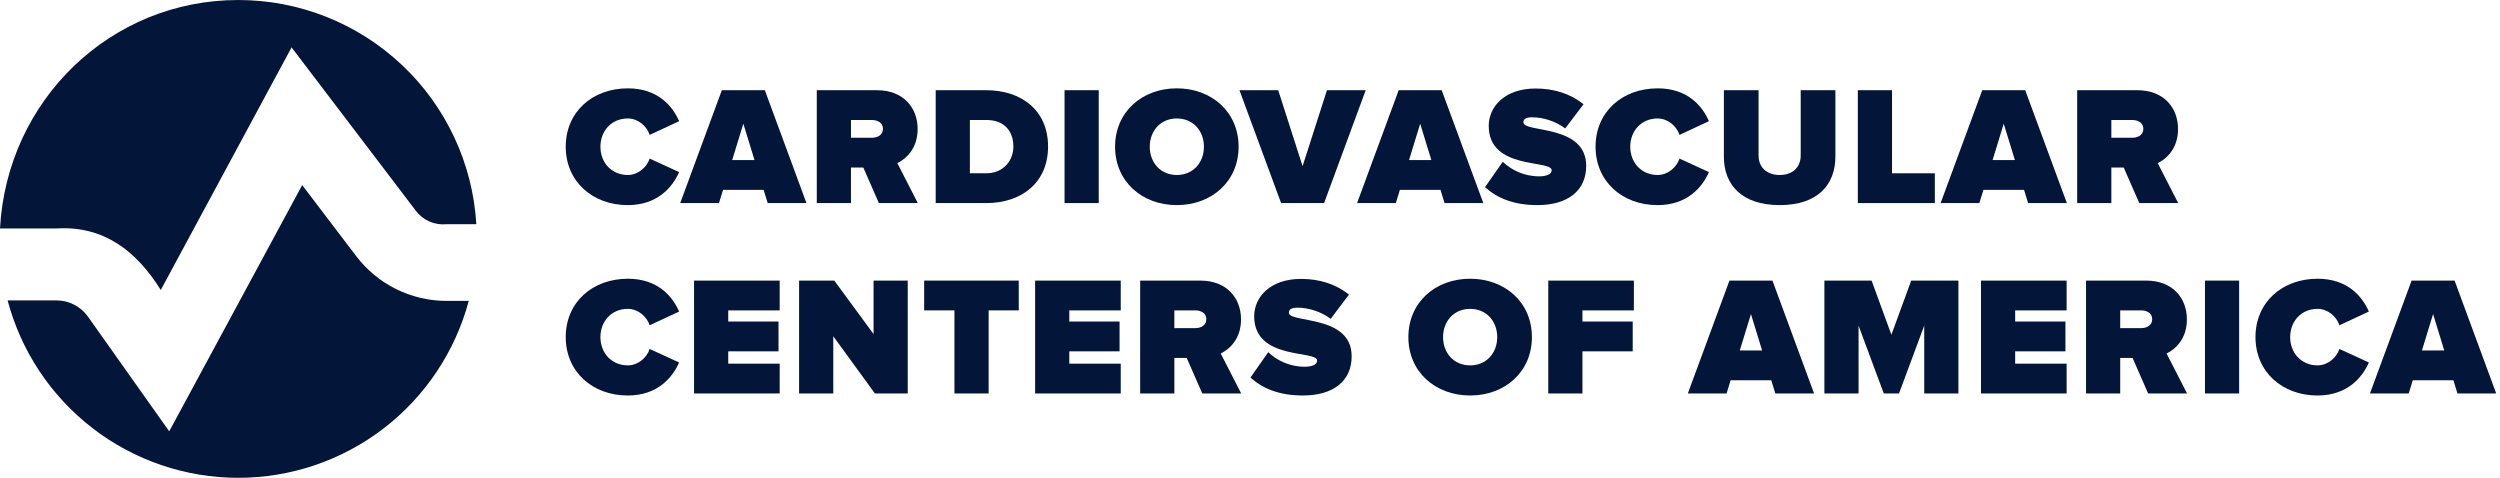
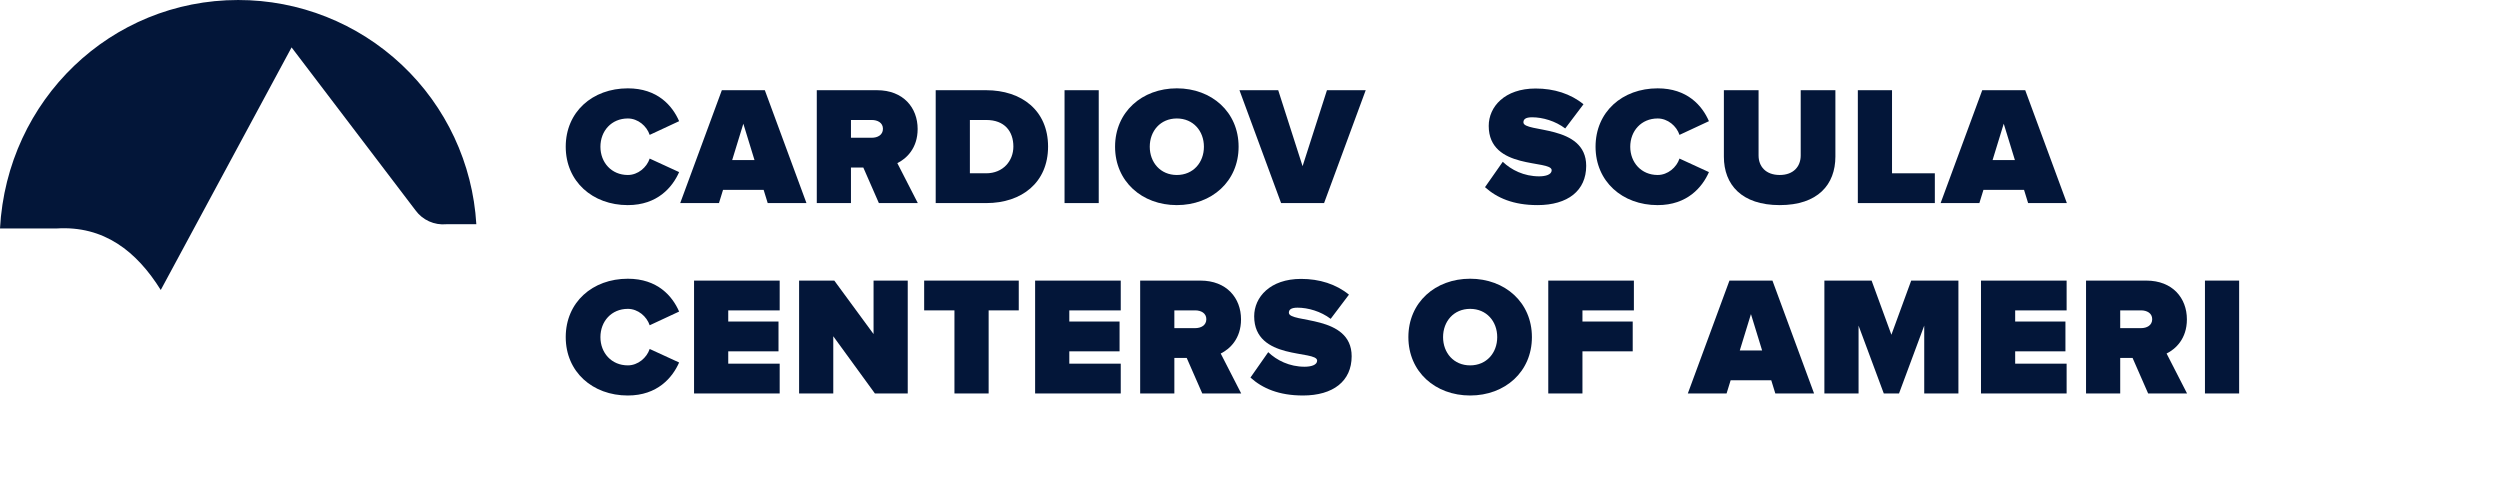
<svg xmlns="http://www.w3.org/2000/svg" fill="none" viewBox="0 0 293 56">
  <g fill="#031639">
-     <path d="m54.939 35.26c-1.592 5.954-5.107 11.215-9.998 14.966-4.891 3.751-10.883 5.781-17.047 5.775-6.163-.006-12.152-2.048-17.035-5.809-4.883-3.761-8.387-9.029-9.967-14.986h5.732c.722.002 1.434.175 2.076.508.642.332 1.195.812 1.613 1.401l9.52 13.437 15.584-28.858 6.347 8.345c1.237 1.621 2.831 2.936 4.659 3.842 1.827.906 3.838 1.38 5.878 1.384z" />
    <path d="m55.827 26.28h-3.521c-.691.064-1.388-.052-2.021-.338-.633-.286-1.181-.732-1.589-1.293l-14.523-19.095-15.331 28.432c-2.831-4.542-6.664-7.552-12.203-7.21h-6.639c.828-15.094 13.006-26.775 27.911-26.775 7.127-.007 13.988 2.71 19.178 7.595 5.19 4.885 8.316 11.57 8.738 18.685z" />
    <path d="m73.583 24.039c3.471 0 5.236-2.102 6.01-3.868l-3.451-1.587c-.337 1.031-1.369 1.924-2.559 1.924-1.924 0-3.213-1.468-3.213-3.312 0-1.845 1.289-3.312 3.213-3.312 1.19 0 2.221.892 2.559 1.924l3.451-1.607c-.793-1.825-2.539-3.848-6.01-3.848-4.145 0-7.279 2.757-7.279 6.843 0 4.066 3.134 6.843 7.279 6.843z" />
    <path d="m94.517 23.801-4.879-13.229h-5.038l-4.879 13.229h4.542l.476-1.547h4.76l.476 1.547zm-6.089-5.038h-2.618l1.309-4.264z" />
    <path d="m107.567 23.801-2.4-4.681c1.051-.516 2.38-1.726 2.38-4.006 0-2.479-1.666-4.542-4.76-4.542h-7.061v13.229h4.006v-4.165h1.448l1.824 4.165zm-5.395-7.656h-2.439v-2.083h2.439c.675 0 1.309.317 1.309 1.031 0 .734-.634 1.051-1.309 1.051z" />
    <path d="m115.594 23.801c4.146 0 7.24-2.4 7.24-6.624s-3.094-6.605-7.259-6.605h-5.911v13.229zm-.019-3.491h-1.904v-6.248h1.923c2.143 0 3.174 1.329 3.174 3.114 0 1.666-1.19 3.134-3.193 3.134z" />
    <path d="m128.771 23.801v-13.229h-4.007v13.229z" />
    <path d="m137.925 24.039c4.086 0 7.239-2.777 7.239-6.843s-3.153-6.843-7.239-6.843-7.239 2.777-7.239 6.843 3.153 6.843 7.239 6.843zm0-3.53c-1.924 0-3.173-1.468-3.173-3.312 0-1.845 1.249-3.312 3.173-3.312s3.174 1.468 3.174 3.312c0 1.845-1.25 3.312-3.174 3.312z" />
    <path d="m155.182 23.801 4.879-13.229h-4.541l-2.857 8.905-2.856-8.905h-4.542l4.88 13.229z" />
-     <path d="m173.844 23.801-4.879-13.229h-5.038l-4.879 13.229h4.542l.476-1.547h4.76l.476 1.547zm-6.089-5.038h-2.618l1.309-4.264z" />
    <path d="m180.19 24.039c3.55 0 5.712-1.686 5.712-4.601 0-4.919-7.358-3.848-7.358-5.097 0-.337.218-.595 1.012-.595 1.249 0 2.737.436 3.887 1.309l2.142-2.836c-1.507-1.23-3.451-1.845-5.613-1.845-3.629 0-5.494 2.142-5.494 4.383 0 5.216 7.378 3.927 7.378 5.196 0 .516-.714.714-1.467.714-1.785 0-3.273-.754-4.265-1.706l-2.082 2.975c1.408 1.269 3.332 2.102 6.148 2.102z" />
    <path d="m194.278 24.039c3.471 0 5.236-2.102 6.009-3.868l-3.451-1.587c-.337 1.031-1.368 1.924-2.558 1.924-1.924 0-3.213-1.468-3.213-3.312 0-1.845 1.289-3.312 3.213-3.312 1.19 0 2.221.892 2.558 1.924l3.451-1.607c-.793-1.825-2.538-3.848-6.009-3.848-4.146 0-7.279 2.757-7.279 6.843 0 4.066 3.133 6.843 7.279 6.843z" />
    <path d="m208.583 24.039c4.463 0 6.525-2.4 6.525-5.692v-7.775h-4.066v7.656c0 1.269-.833 2.281-2.459 2.281-1.646 0-2.479-1.012-2.479-2.281v-7.656h-4.066v7.795c0 3.273 2.082 5.672 6.545 5.672z" />
    <path d="m226.763 23.801v-3.491h-5.018v-9.738h-4.007v13.229z" />
    <path d="m242.236 23.801-4.88-13.229h-5.037l-4.879 13.229h4.542l.476-1.547h4.76l.476 1.547zm-6.089-5.038h-2.618l1.309-4.264z" />
-     <path d="m255.285 23.801-2.4-4.681c1.052-.516 2.38-1.726 2.38-4.006 0-2.479-1.666-4.542-4.76-4.542h-7.06v13.229h4.006v-4.165h1.448l1.825 4.165zm-5.394-7.656h-2.44v-2.083h2.44c.674 0 1.309.317 1.309 1.031 0 .734-.635 1.051-1.309 1.051z" />
    <path d="m73.583 46.352c3.471 0 5.236-2.102 6.01-3.868l-3.451-1.587c-.337 1.031-1.369 1.924-2.559 1.924-1.924 0-3.213-1.468-3.213-3.312s1.289-3.312 3.213-3.312c1.19 0 2.221.892 2.559 1.924l3.451-1.607c-.793-1.825-2.539-3.848-6.01-3.848-4.145 0-7.279 2.757-7.279 6.843 0 4.066 3.134 6.843 7.279 6.843z" />
    <path d="m91.379 46.114v-3.491h-6.029v-1.448h5.891v-3.491h-5.891v-1.309h6.029v-3.491h-10.036v13.229z" />
    <path d="m106.387 46.114v-13.229h-4.006v6.267l-4.602-6.267h-4.125v13.229h4.006v-6.704l4.879 6.704z" />
    <path d="m115.868 46.114v-9.738h3.53v-3.491h-11.087v3.491h3.55v9.738z" />
    <path d="m131.352 46.114v-3.491h-6.029v-1.448h5.89v-3.491h-5.89v-1.309h6.029v-3.491h-10.036v13.229z" />
    <path d="m145.468 46.114-2.4-4.681c1.051-.516 2.38-1.726 2.38-4.006 0-2.479-1.666-4.542-4.76-4.542h-7.061v13.229h4.007v-4.165h1.448l1.824 4.165zm-5.395-7.656h-2.439v-2.083h2.439c.675 0 1.309.317 1.309 1.031 0 .734-.634 1.051-1.309 1.051z" />
    <path d="m152.702 46.352c3.55 0 5.712-1.686 5.712-4.601 0-4.919-7.358-3.848-7.358-5.097 0-.337.218-.595 1.011-.595 1.25 0 2.737.436 3.888 1.309l2.142-2.836c-1.508-1.23-3.451-1.845-5.613-1.845-3.63 0-5.494 2.142-5.494 4.383 0 5.216 7.378 3.927 7.378 5.196 0 .516-.714.714-1.468.714-1.785 0-3.272-.754-4.264-1.706l-2.082 2.975c1.408 1.269 3.332 2.102 6.148 2.102z" />
    <path d="m172.301 46.352c4.086 0 7.239-2.777 7.239-6.843s-3.153-6.843-7.239-6.843-7.239 2.777-7.239 6.843 3.153 6.843 7.239 6.843zm0-3.53c-1.924 0-3.173-1.468-3.173-3.312s1.249-3.312 3.173-3.312 3.173 1.468 3.173 3.312-1.249 3.312-3.173 3.312z" />
    <path d="m185.463 46.114v-4.939h5.891v-3.491h-5.891v-1.309h6.029v-3.491h-10.035v13.229z" />
    <path d="m212.609 46.114-4.879-13.229h-5.038l-4.879 13.229h4.542l.476-1.547h4.76l.476 1.547zm-6.089-5.038h-2.618l1.309-4.264z" />
    <path d="m229.526 46.114v-13.229h-5.533l-2.321 6.347-2.32-6.347h-5.534v13.229h4.006v-7.953l2.956 7.953h1.785l2.955-7.953v7.953z" />
    <path d="m242.208 46.114v-3.491h-6.03v-1.448h5.891v-3.491h-5.891v-1.309h6.03v-3.491h-10.036v13.229z" />
    <path d="m256.323 46.114-2.399-4.681c1.051-.516 2.38-1.726 2.38-4.006 0-2.479-1.666-4.542-4.76-4.542h-7.061v13.229h4.006v-4.165h1.448l1.825 4.165zm-5.394-7.656h-2.44v-2.083h2.44c.674 0 1.309.317 1.309 1.031 0 .734-.635 1.051-1.309 1.051z" />
    <path d="m262.427 46.114v-13.229h-4.006v13.229z" />
-     <path d="m271.621 46.352c3.471 0 5.236-2.102 6.01-3.868l-3.451-1.587c-.337 1.031-1.369 1.924-2.559 1.924-1.924 0-3.213-1.468-3.213-3.312s1.289-3.312 3.213-3.312c1.19 0 2.222.892 2.559 1.924l3.451-1.607c-.793-1.825-2.539-3.848-6.01-3.848-4.145 0-7.279 2.757-7.279 6.843 0 4.066 3.134 6.843 7.279 6.843z" />
-     <path d="m292.556 46.114-4.879-13.229h-5.038l-4.879 13.229h4.542l.476-1.547h4.76l.476 1.547zm-6.089-5.038h-2.618l1.309-4.264z" />
  </g>
</svg>